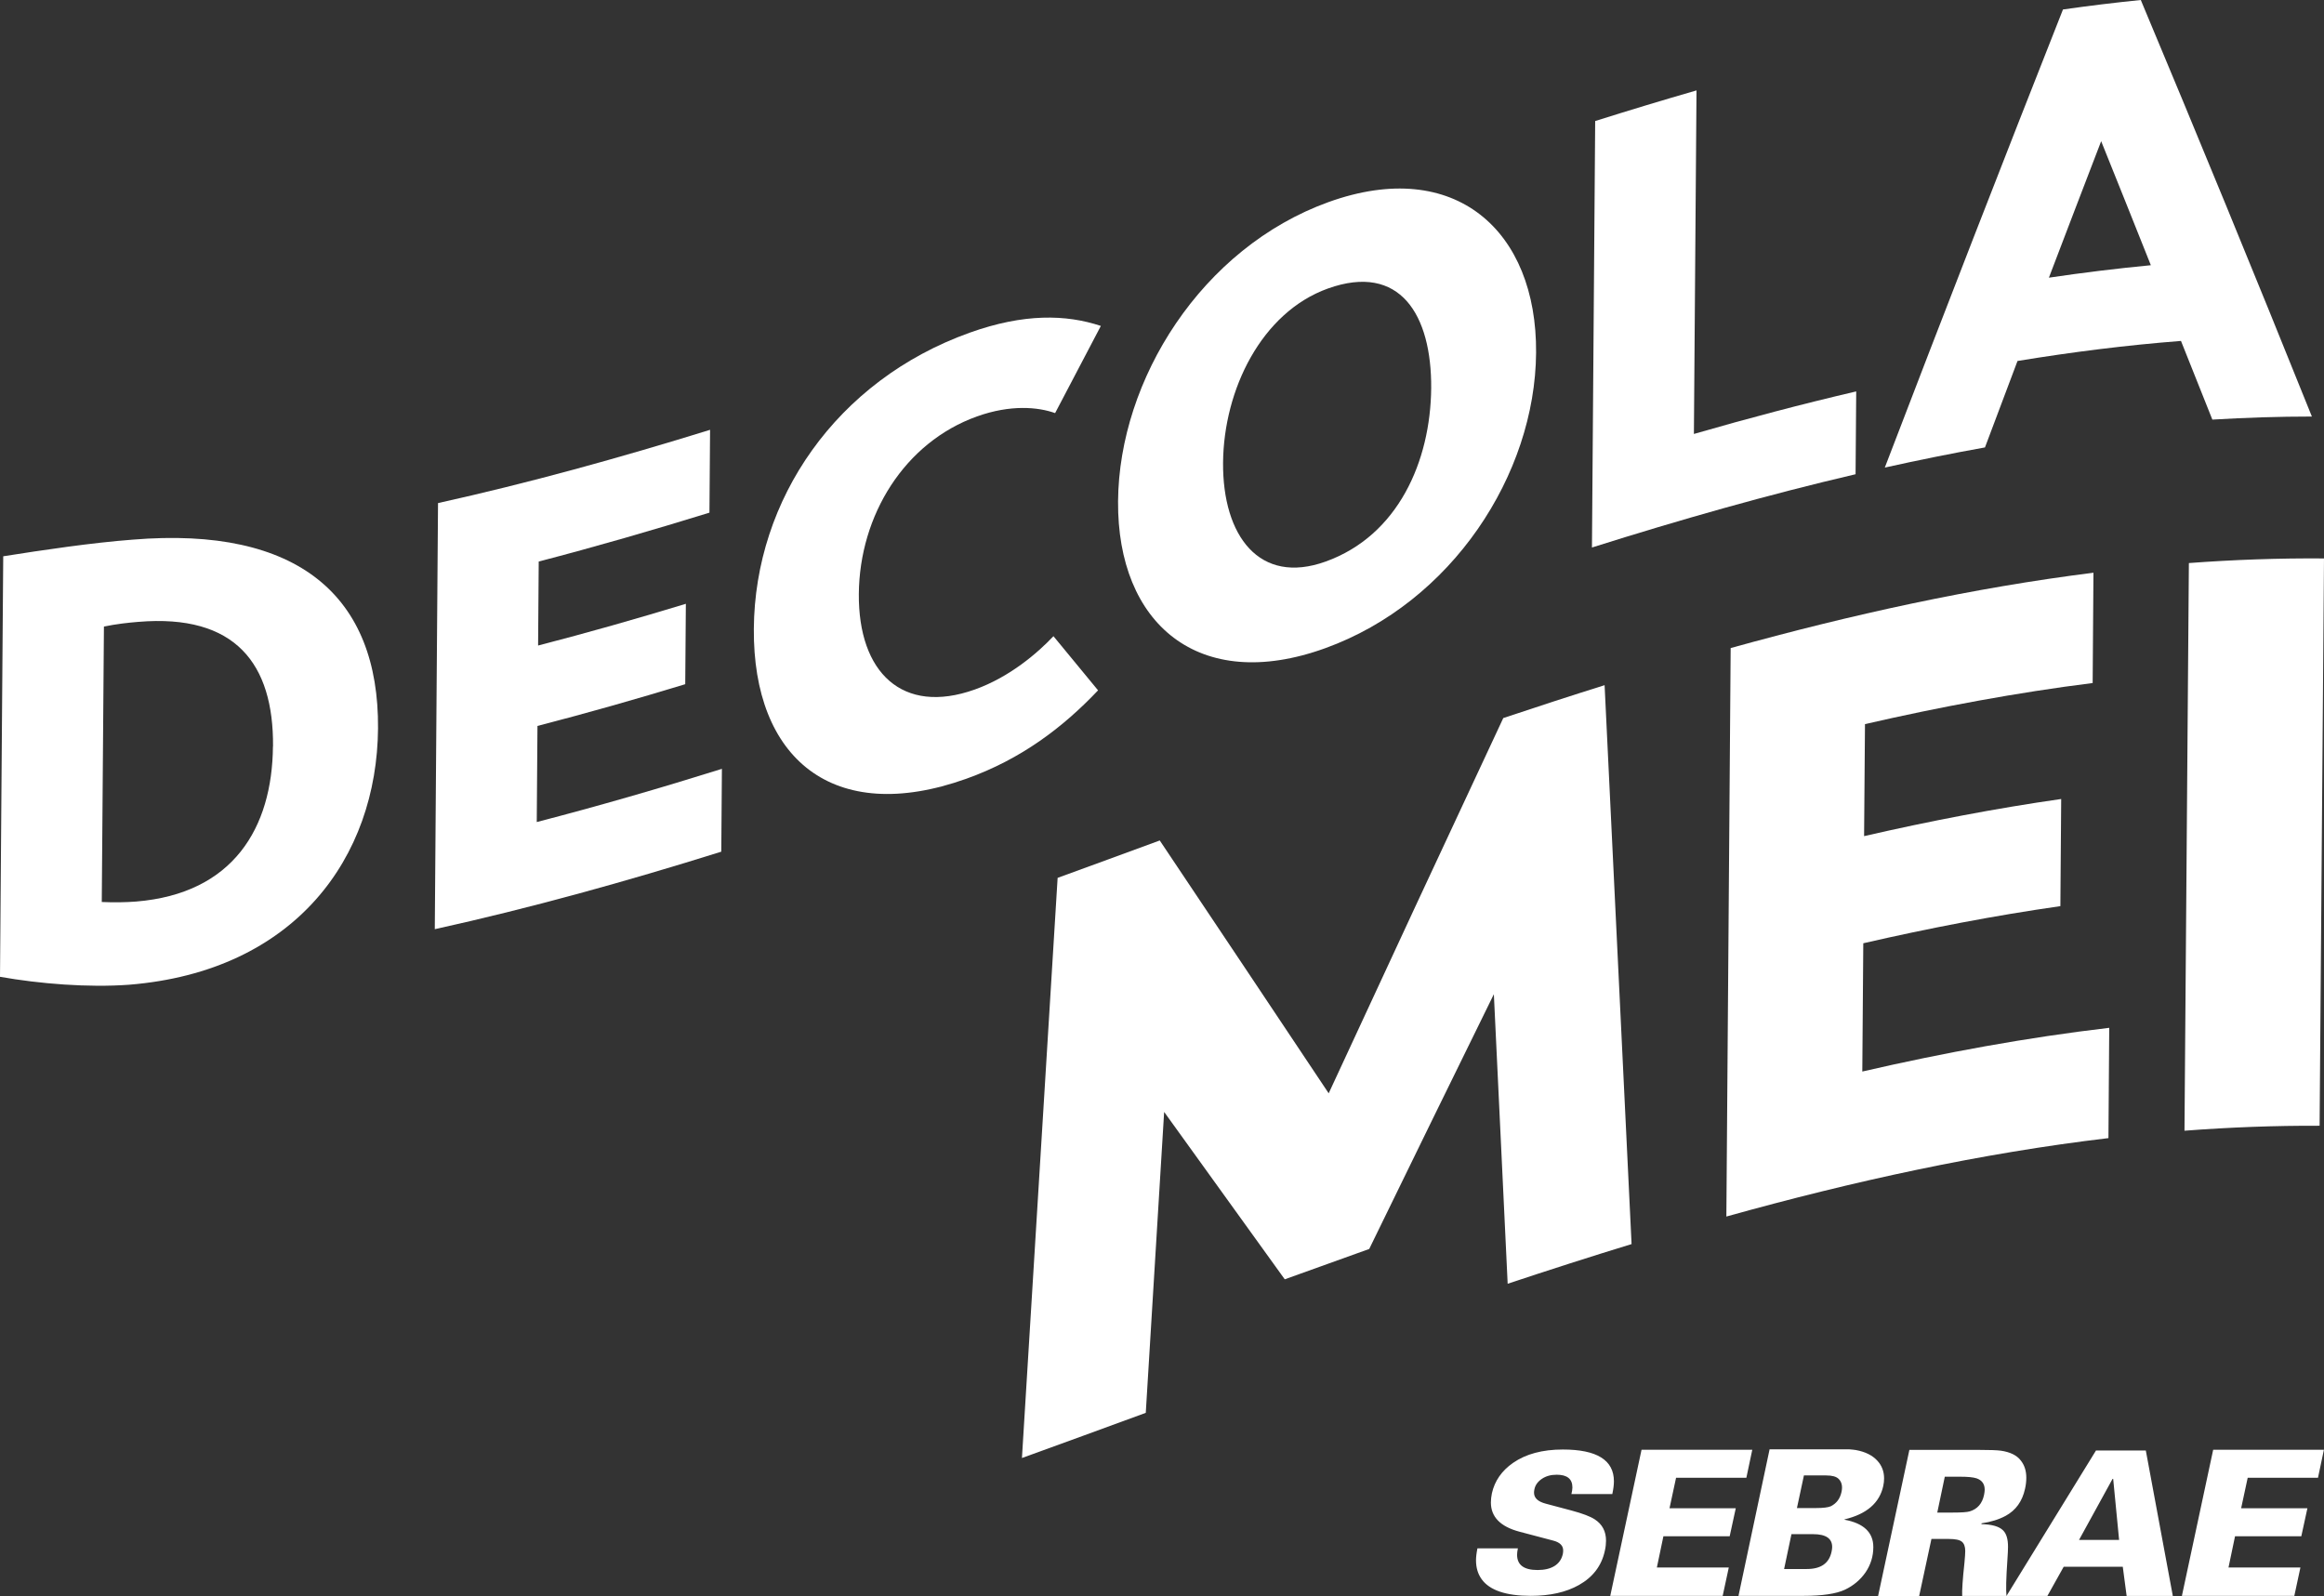
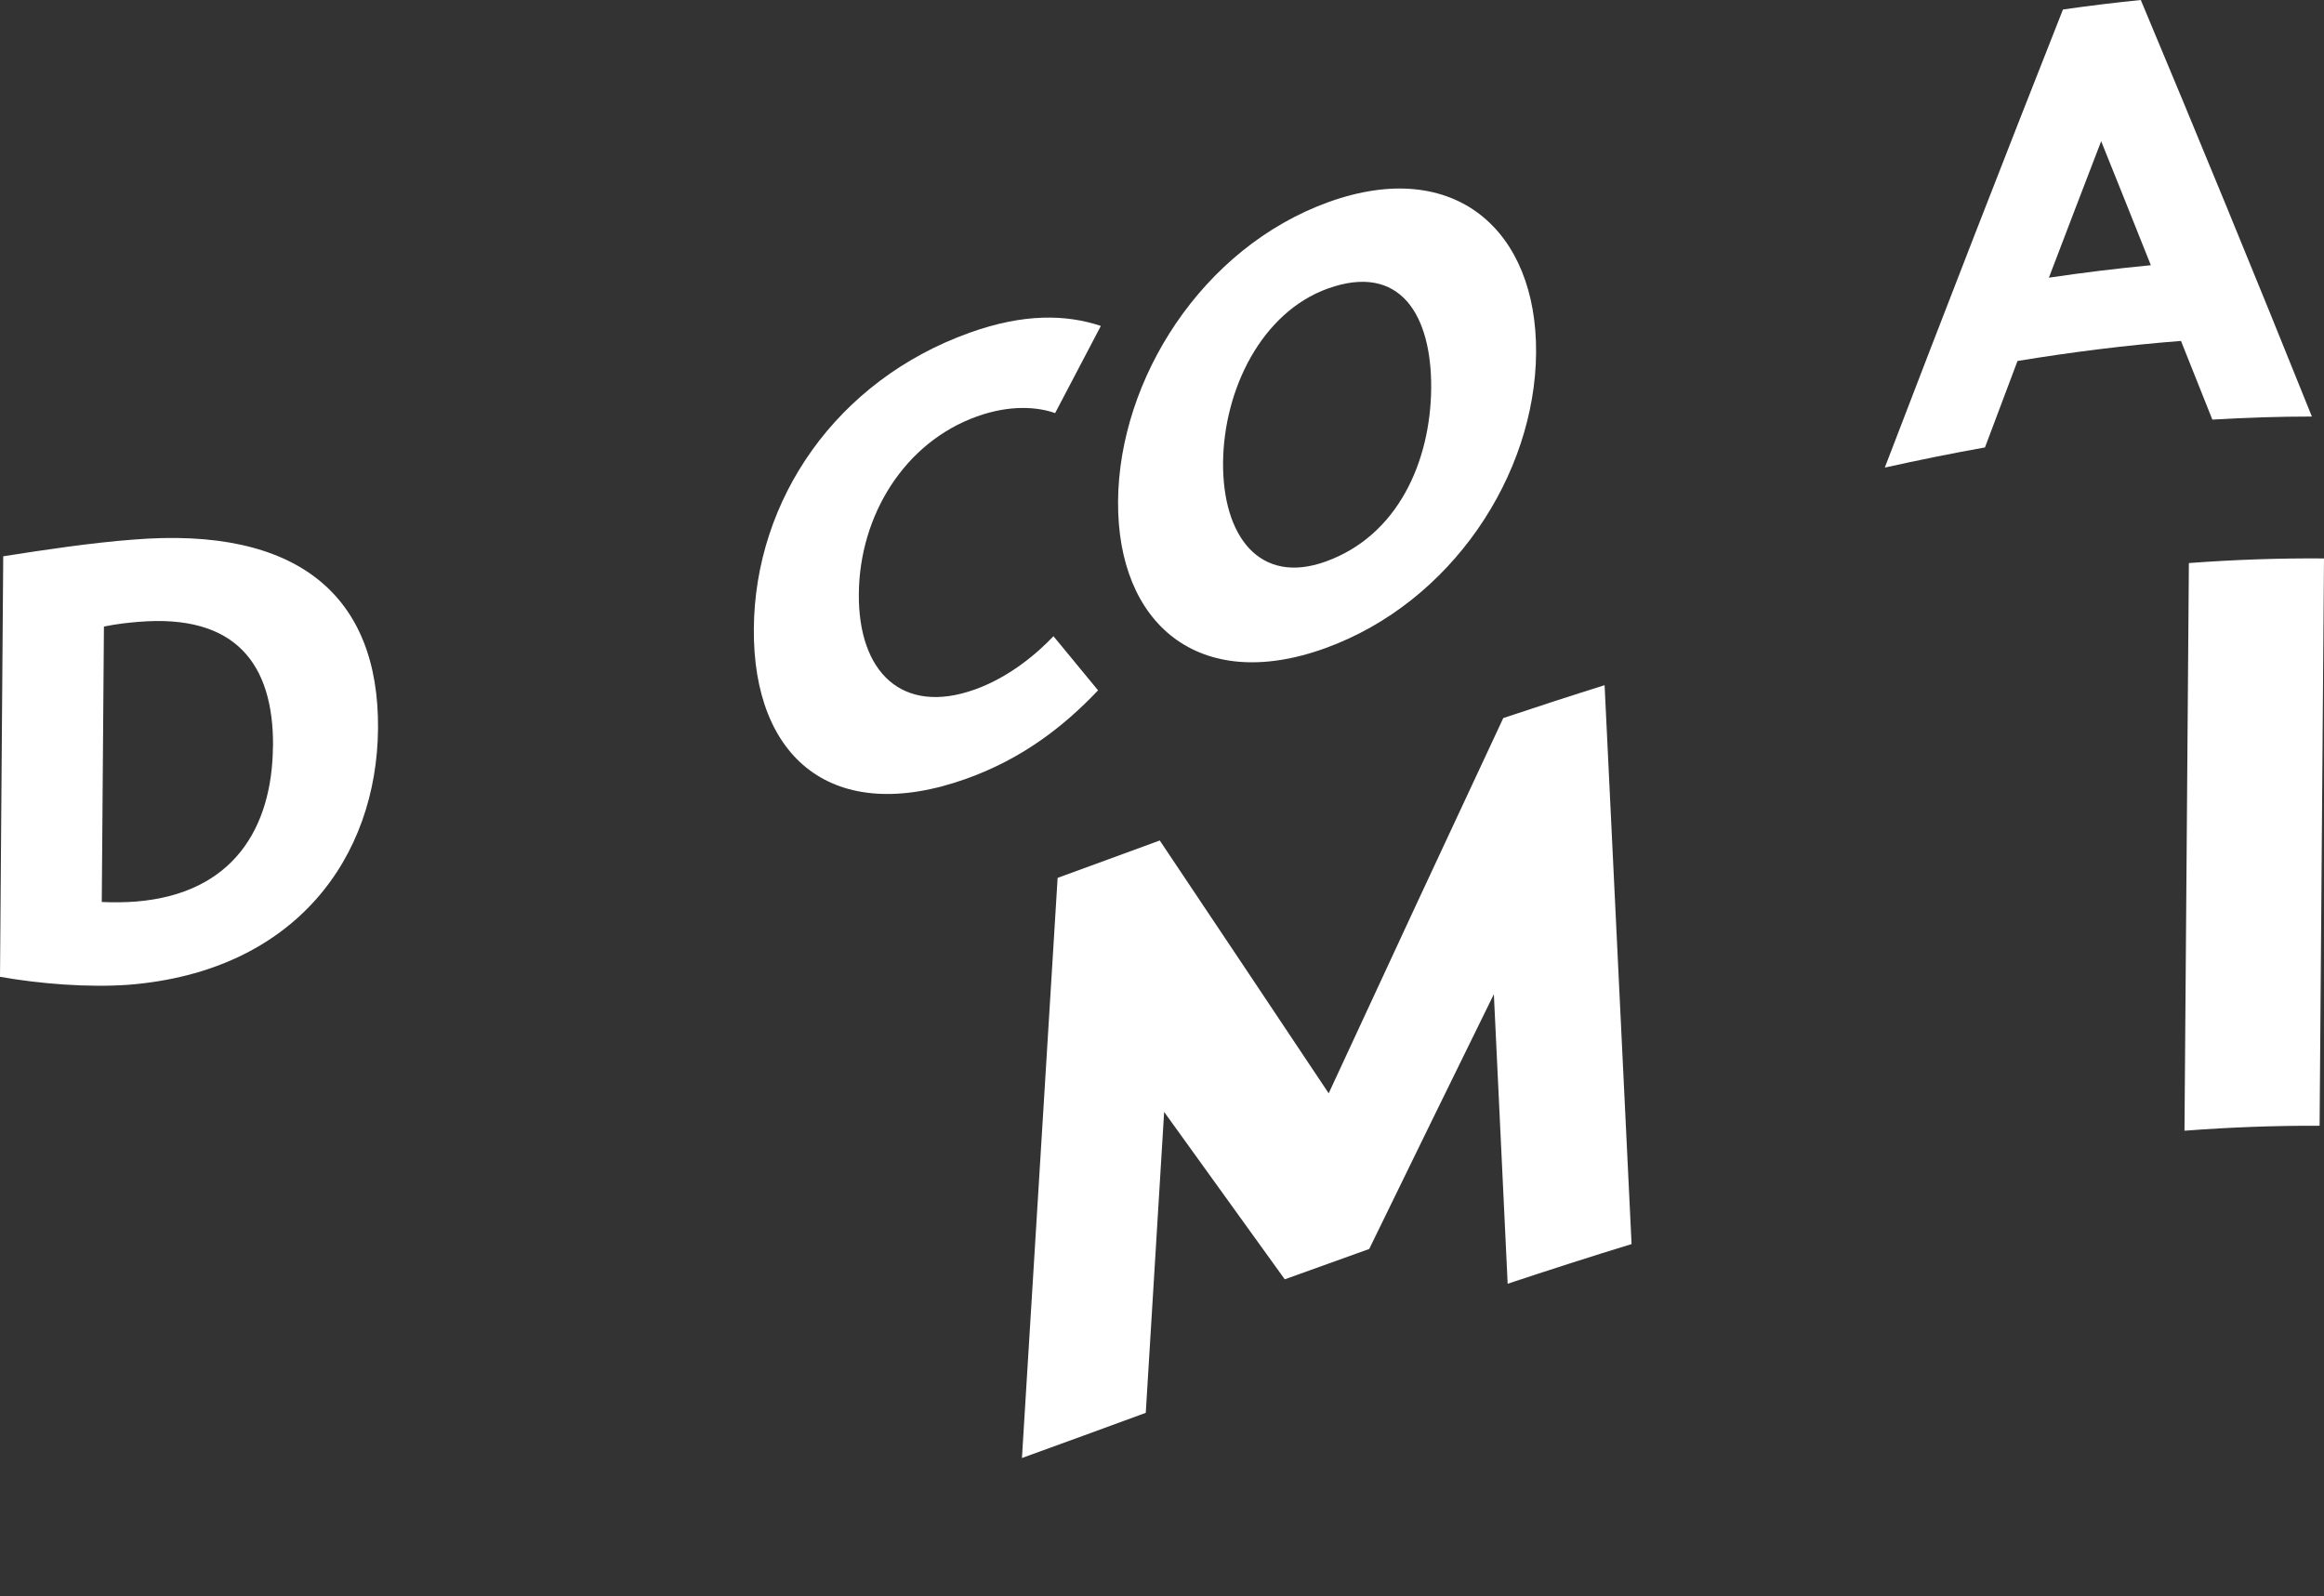
<svg xmlns="http://www.w3.org/2000/svg" width="182" height="125" viewBox="0 0 182 125" fill="none">
  <rect x="0" y="0" width="182" height="125" fill="#333333" stroke="none" />
  <path d="M29.605 57.039C29.528 67.135 23.145 76.07 10.105 77.124C6.896 77.358 3.118 77.054 0 76.502C0.084 65.522 0.169 54.541 0.253 43.568C3.378 43.073 7.205 42.507 10.372 42.266C23.412 41.184 29.683 46.738 29.605 57.046V57.039ZM21.382 58.461C21.432 51.987 18.44 48.068 10.835 48.704C10.035 48.768 9.087 48.874 8.139 49.072C8.082 56.261 8.026 63.456 7.97 70.644C8.918 70.686 9.859 70.672 10.66 70.608C18.265 69.986 21.319 64.849 21.375 58.461H21.382Z" fill="white" />
-   <path d="M42.035 64.382C46.866 63.13 51.704 61.729 56.535 60.215C56.521 62.38 56.5 64.538 56.486 66.703C49.008 69.045 41.529 71.125 34.05 72.773C34.135 61.652 34.219 50.523 34.303 39.401C41.403 37.83 48.509 35.863 55.608 33.663C55.594 35.828 55.573 37.986 55.559 40.151C51.1 41.531 46.648 42.818 42.189 43.978C42.175 46.172 42.154 48.365 42.14 50.558C45.995 49.56 49.857 48.464 53.712 47.289C53.698 49.391 53.677 51.485 53.663 53.586C49.808 54.761 45.946 55.857 42.091 56.855C42.07 59.366 42.056 61.878 42.035 64.39V64.382Z" fill="white" />
  <path d="M82.496 49.822C83.662 51.237 84.827 52.652 85.993 54.067C83.24 56.974 79.968 59.458 75.67 60.993C65.228 64.722 58.958 59.394 59.035 49.242C59.112 39.117 65.502 29.793 75.937 26.057C80.186 24.536 83.486 24.621 86.211 25.526C85.017 27.805 83.823 30.083 82.629 32.354C81.316 31.88 79.146 31.668 76.506 32.616C70.839 34.646 67.307 40.355 67.258 46.518C67.209 52.673 70.671 56.026 76.338 54.003C79.076 53.027 81.26 51.138 82.496 49.829V49.822Z" fill="white" />
  <path d="M87.559 39.259C87.629 29.722 94.118 19.407 104.04 15.827C113.962 12.254 120.373 18.084 120.296 27.628C120.226 37.172 113.695 47.19 103.773 50.77C93.851 54.357 87.489 48.824 87.559 39.266V39.259ZM112.081 30.401C112.122 24.677 109.658 20.567 103.991 22.597C98.795 24.465 95.831 30.514 95.782 36.238C95.74 41.969 98.626 45.853 103.823 43.978C109.489 41.94 112.032 36.125 112.081 30.394V30.401Z" fill="white" />
-   <path d="M132.655 33.987C136.89 32.763 141.124 31.645 145.366 30.655C145.351 32.82 145.33 34.977 145.316 37.142C138.434 38.748 131.553 40.708 124.671 42.88C124.756 31.744 124.839 20.615 124.924 9.479C127.572 8.645 130.212 7.845 132.859 7.081C132.789 16.052 132.719 25.016 132.655 33.987Z" fill="white" />
  <path d="M173.257 32.863C172.435 30.804 171.621 28.753 170.8 26.701C166.53 27.033 162.267 27.571 157.998 28.271C157.148 30.521 156.298 32.778 155.449 35.042C152.837 35.509 150.224 36.04 147.605 36.62C152.254 24.479 156.91 12.508 161.558 0.743C163.588 0.453 165.625 0.205 167.653 0C172.119 10.655 176.585 21.515 181.051 32.623C178.453 32.623 175.855 32.707 173.257 32.863ZM160.456 21.748C163.117 21.352 165.779 21.027 168.44 20.772C167.141 17.517 165.849 14.277 164.549 11.058C163.187 14.603 161.818 18.168 160.456 21.748Z" fill="white" />
  <path d="M80.031 114.196C80.965 99.049 81.899 83.901 82.826 68.754C85.494 67.785 88.163 66.801 90.824 65.825C95.234 72.419 99.644 79.005 104.054 85.628C108.611 75.779 113.169 65.974 117.726 56.238C120.373 55.354 123.02 54.491 125.661 53.663C126.363 68.252 127.072 82.847 127.774 97.436C124.538 98.426 121.308 99.466 118.07 100.542C117.712 92.986 117.347 85.422 116.989 77.866C113.738 84.481 110.479 91.139 107.228 97.818C105.023 98.603 102.818 99.395 100.613 100.195C97.467 95.816 94.314 91.45 91.168 87.085C90.691 94.938 90.213 102.798 89.729 110.652C86.492 111.841 83.261 113.022 80.031 114.19V114.196Z" fill="white" />
-   <path d="M145.843 83.922C152.289 82.436 158.736 81.255 165.181 80.498C165.16 83.377 165.14 86.257 165.119 89.136C155.147 90.318 145.169 92.497 135.197 95.278C135.31 80.434 135.422 65.598 135.534 50.755C145.007 48.13 154.473 46.043 163.945 44.855C163.925 47.734 163.904 50.614 163.883 53.493C157.942 54.243 152.001 55.346 146.053 56.712C146.032 59.634 146.012 62.563 145.983 65.485C151.13 64.303 156.27 63.313 161.418 62.577C161.396 65.372 161.376 68.166 161.355 70.968C156.208 71.704 151.067 72.694 145.92 73.876C145.892 77.222 145.871 80.576 145.843 83.922Z" fill="white" />
  <path d="M171.074 88.55C171.186 73.735 171.298 58.913 171.418 44.098C174.944 43.836 178.475 43.709 182 43.737C181.888 58.545 181.776 73.353 181.656 88.168C178.131 88.154 174.599 88.288 171.074 88.557V88.55Z" fill="white" />
-   <path fill-rule="evenodd" clip-rule="evenodd" d="M152.303 115.655L151.714 118.463H152.914C153.595 118.463 154.045 118.435 154.255 118.371C154.859 118.188 155.238 117.756 155.379 117.07C155.407 116.92 155.428 116.786 155.428 116.673C155.428 116.228 155.217 115.93 154.789 115.781C154.529 115.697 154.107 115.655 153.511 115.655H152.31H152.303ZM162.815 120.607H165.954L165.49 115.824H165.441L162.815 120.607ZM140.295 120.154L139.719 122.884H141.496C142.598 122.884 143.237 122.439 143.433 121.541C143.463 121.407 143.483 121.272 143.483 121.159C143.483 120.486 142.985 120.154 141.981 120.154H140.302H140.295ZM141.271 115.555L140.724 118.109H142.227C142.788 118.109 143.174 118.06 143.378 117.968C143.828 117.741 144.101 117.373 144.214 116.85C144.312 116.405 144.234 116.065 143.988 115.824C143.799 115.64 143.476 115.555 143.013 115.555H141.271ZM136.145 124.994L138.582 113.511H144.831C145.028 113.525 145.203 113.545 145.344 113.567C146.081 113.701 146.643 113.985 147.022 114.402C147.374 114.784 147.549 115.251 147.549 115.789C147.549 115.98 147.528 116.178 147.485 116.376C147.197 117.706 146.187 118.583 144.46 118.994L144.445 119.022C145.948 119.298 146.706 120.013 146.706 121.166C146.706 121.888 146.503 122.546 146.102 123.14C145.696 123.727 145.154 124.186 144.481 124.505C143.799 124.823 142.725 124.986 141.257 124.986H136.152L136.145 124.994ZM115.704 121.264H118.87C118.829 121.469 118.808 121.633 118.808 121.767C118.808 122.566 119.341 122.963 120.415 122.963C121.489 122.963 122.2 122.546 122.388 121.717C122.409 121.619 122.417 121.52 122.417 121.428C122.417 121.052 122.157 120.791 121.63 120.657L118.997 119.962C117.501 119.567 116.756 118.803 116.756 117.671C116.756 117.444 116.785 117.211 116.835 116.956C117.051 115.986 117.606 115.187 118.492 114.571C119.489 113.879 120.787 113.525 122.388 113.525C125.057 113.525 126.391 114.353 126.391 116.016C126.391 116.284 126.35 116.623 126.265 117.012H123.063C123.112 116.807 123.14 116.638 123.14 116.497C123.14 115.832 122.733 115.499 121.911 115.499C121.455 115.499 121.068 115.605 120.746 115.824C120.422 116.044 120.225 116.319 120.163 116.651C120.142 116.743 120.135 116.829 120.135 116.907C120.135 117.324 120.443 117.607 121.062 117.769L123.063 118.301C123.933 118.534 124.544 118.767 124.888 118.994C125.479 119.376 125.773 119.934 125.773 120.663C125.773 120.904 125.746 121.166 125.682 121.449C125.43 122.623 124.755 123.515 123.652 124.137C122.642 124.703 121.391 124.986 119.882 124.986C117.937 124.986 116.652 124.547 116.034 123.684C115.738 123.274 115.591 122.779 115.591 122.198C115.591 121.958 115.627 121.64 115.704 121.258V121.264ZM126.103 124.994L128.554 113.545H137.227L136.763 115.739H131.258L130.745 118.124H135.934L135.457 120.317H130.267L129.755 122.764H135.387L134.909 124.986H126.103V124.994ZM170.87 124.994L173.321 113.545H181.993L181.529 115.739H176.024L175.511 118.124H180.701L180.223 120.317H175.033L174.521 122.764H180.153L179.676 124.986H170.87V124.994ZM157.134 124.994L164.143 113.603H168.046L170.161 124.994H166.544L166.242 122.708H161.614L160.337 124.994H157.134H153.665C153.644 124.569 153.7 123.705 153.841 122.411C153.883 121.958 153.904 121.647 153.904 121.477C153.904 121.131 153.813 120.883 153.637 120.742C153.462 120.599 153.117 120.529 152.605 120.529H151.257L150.295 125H147.079L149.53 113.553H154.873C155.793 113.553 156.396 113.575 156.699 113.617C157.422 113.723 157.942 113.977 158.251 114.381C158.539 114.742 158.686 115.187 158.686 115.725C158.686 116.001 158.658 116.291 158.588 116.595C158.377 117.579 157.865 118.286 157.071 118.718C156.552 119 155.92 119.199 155.182 119.305L155.168 119.368C156.003 119.389 156.565 119.552 156.867 119.857C157.128 120.112 157.254 120.537 157.254 121.144C157.254 121.343 157.239 121.689 157.205 122.177C157.106 123.592 157.085 124.534 157.134 125V124.994Z" fill="white" />
</svg>